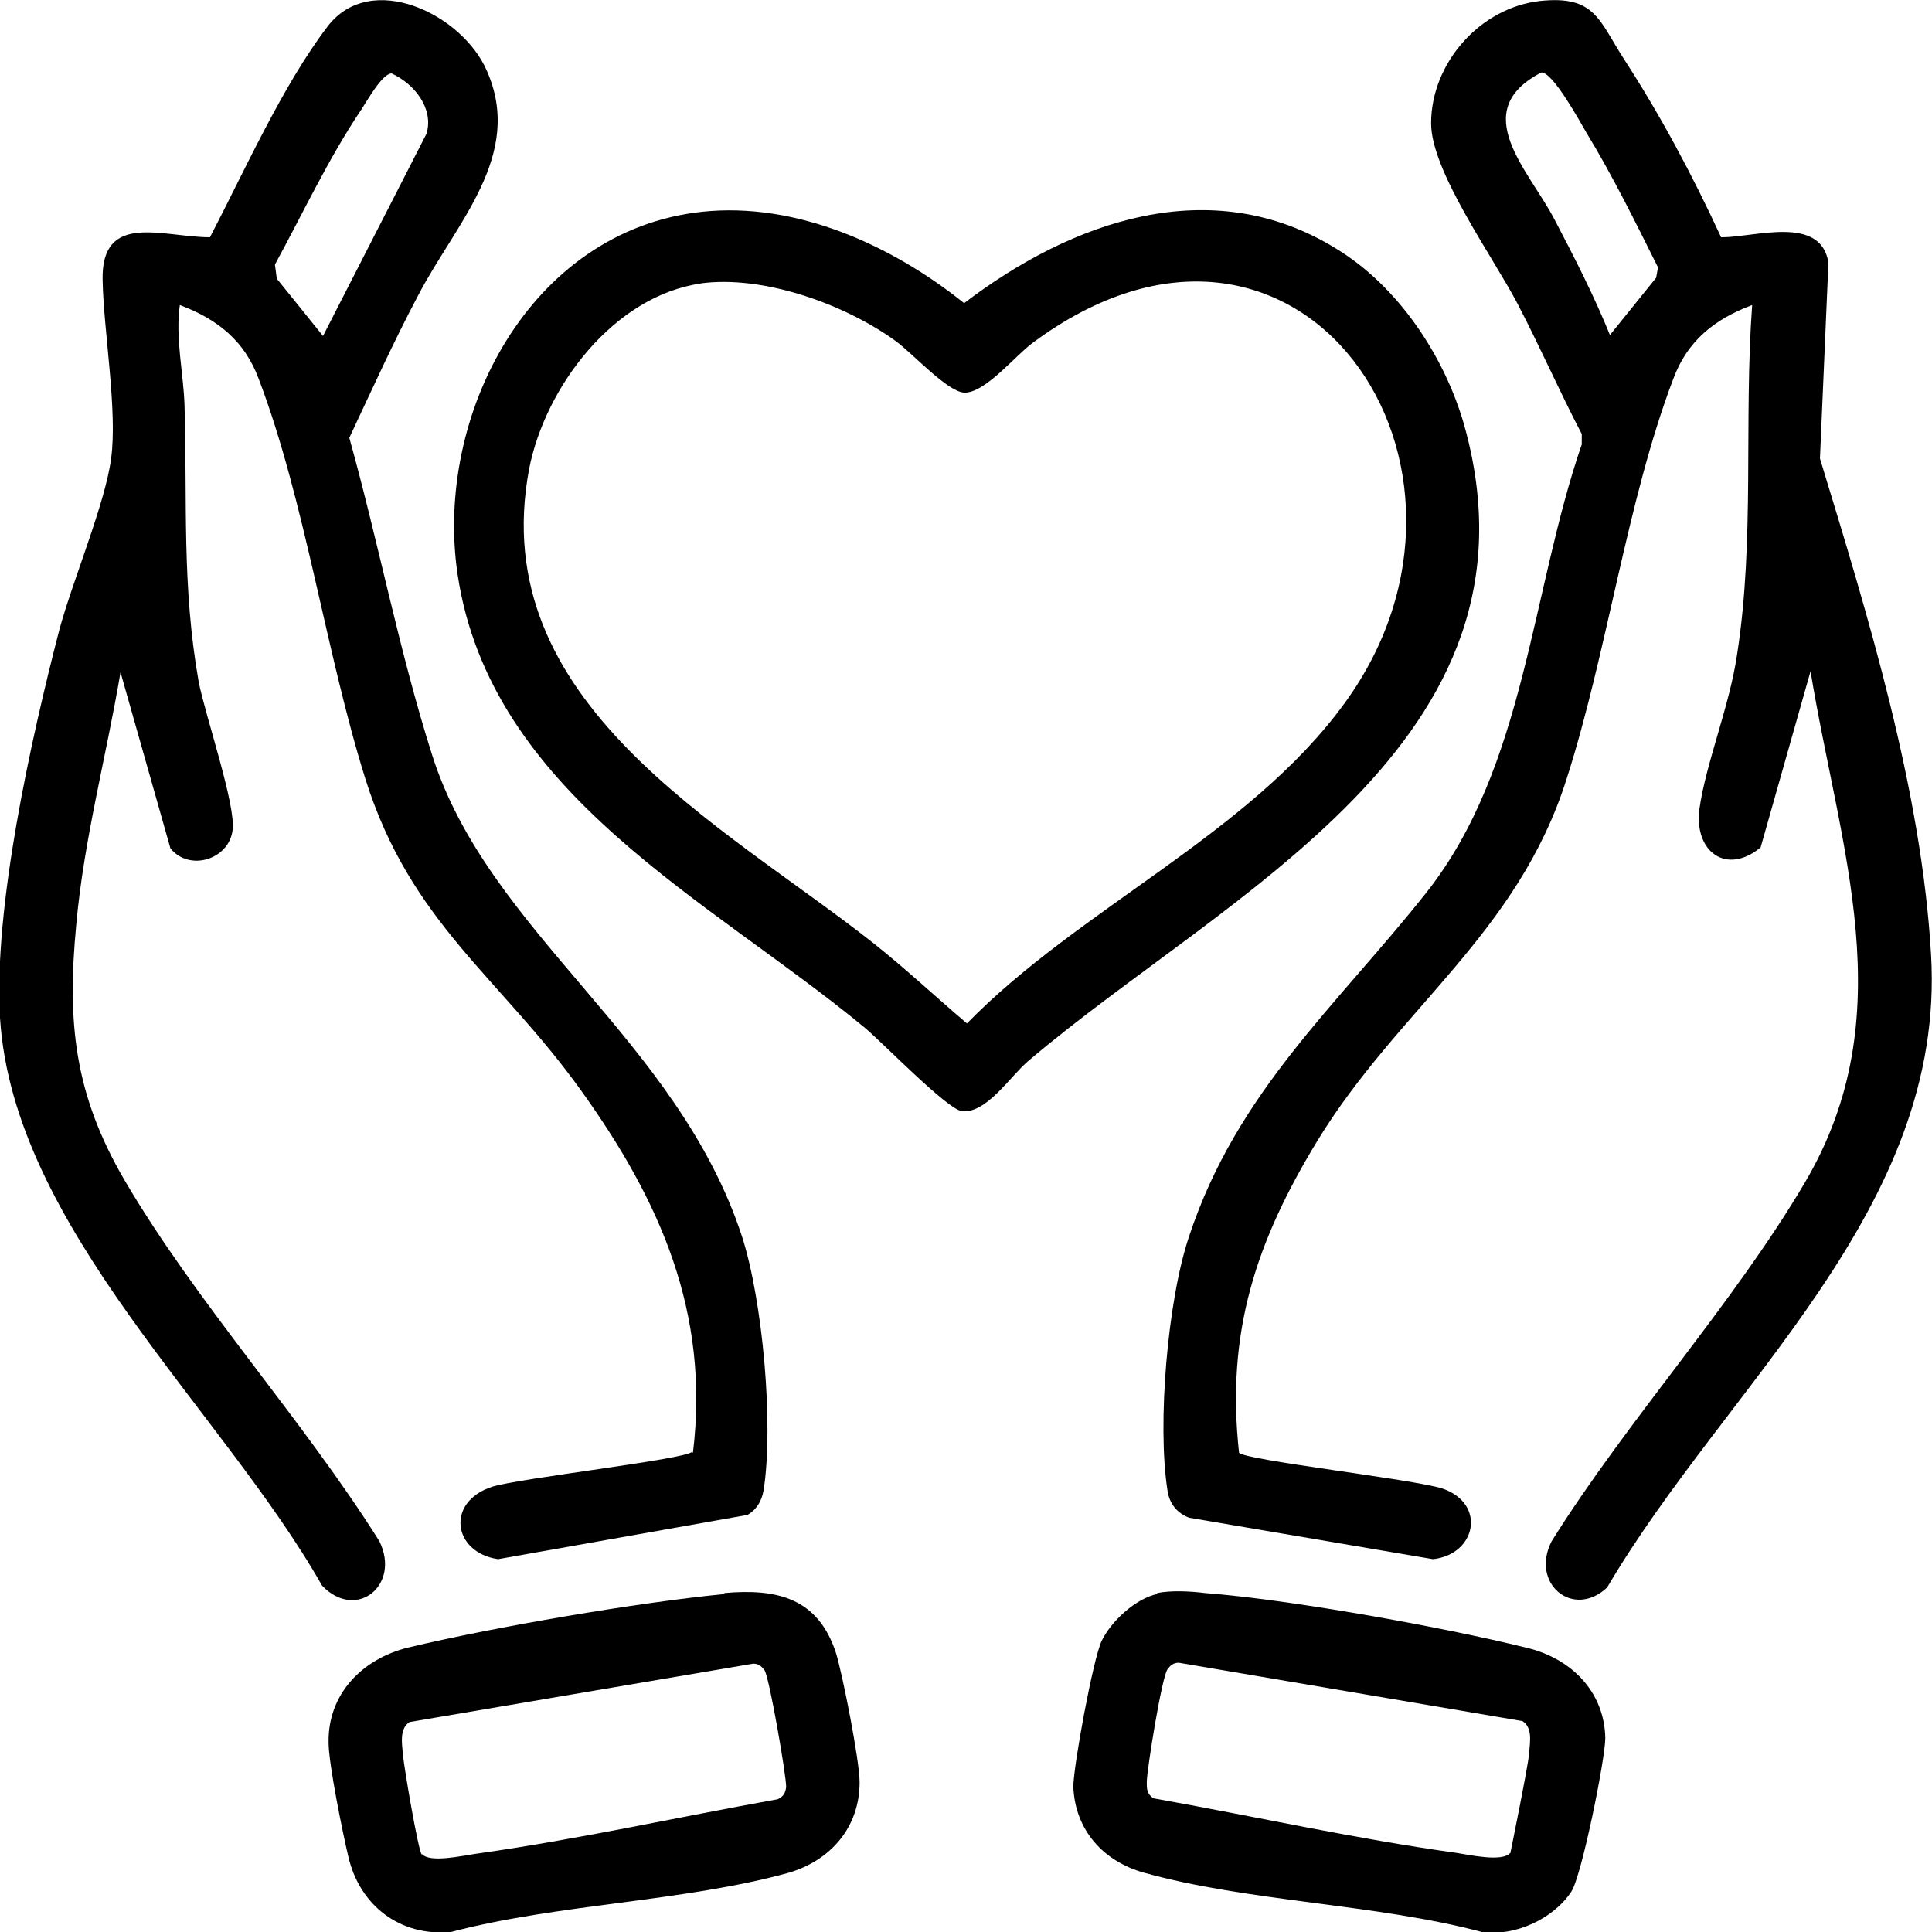
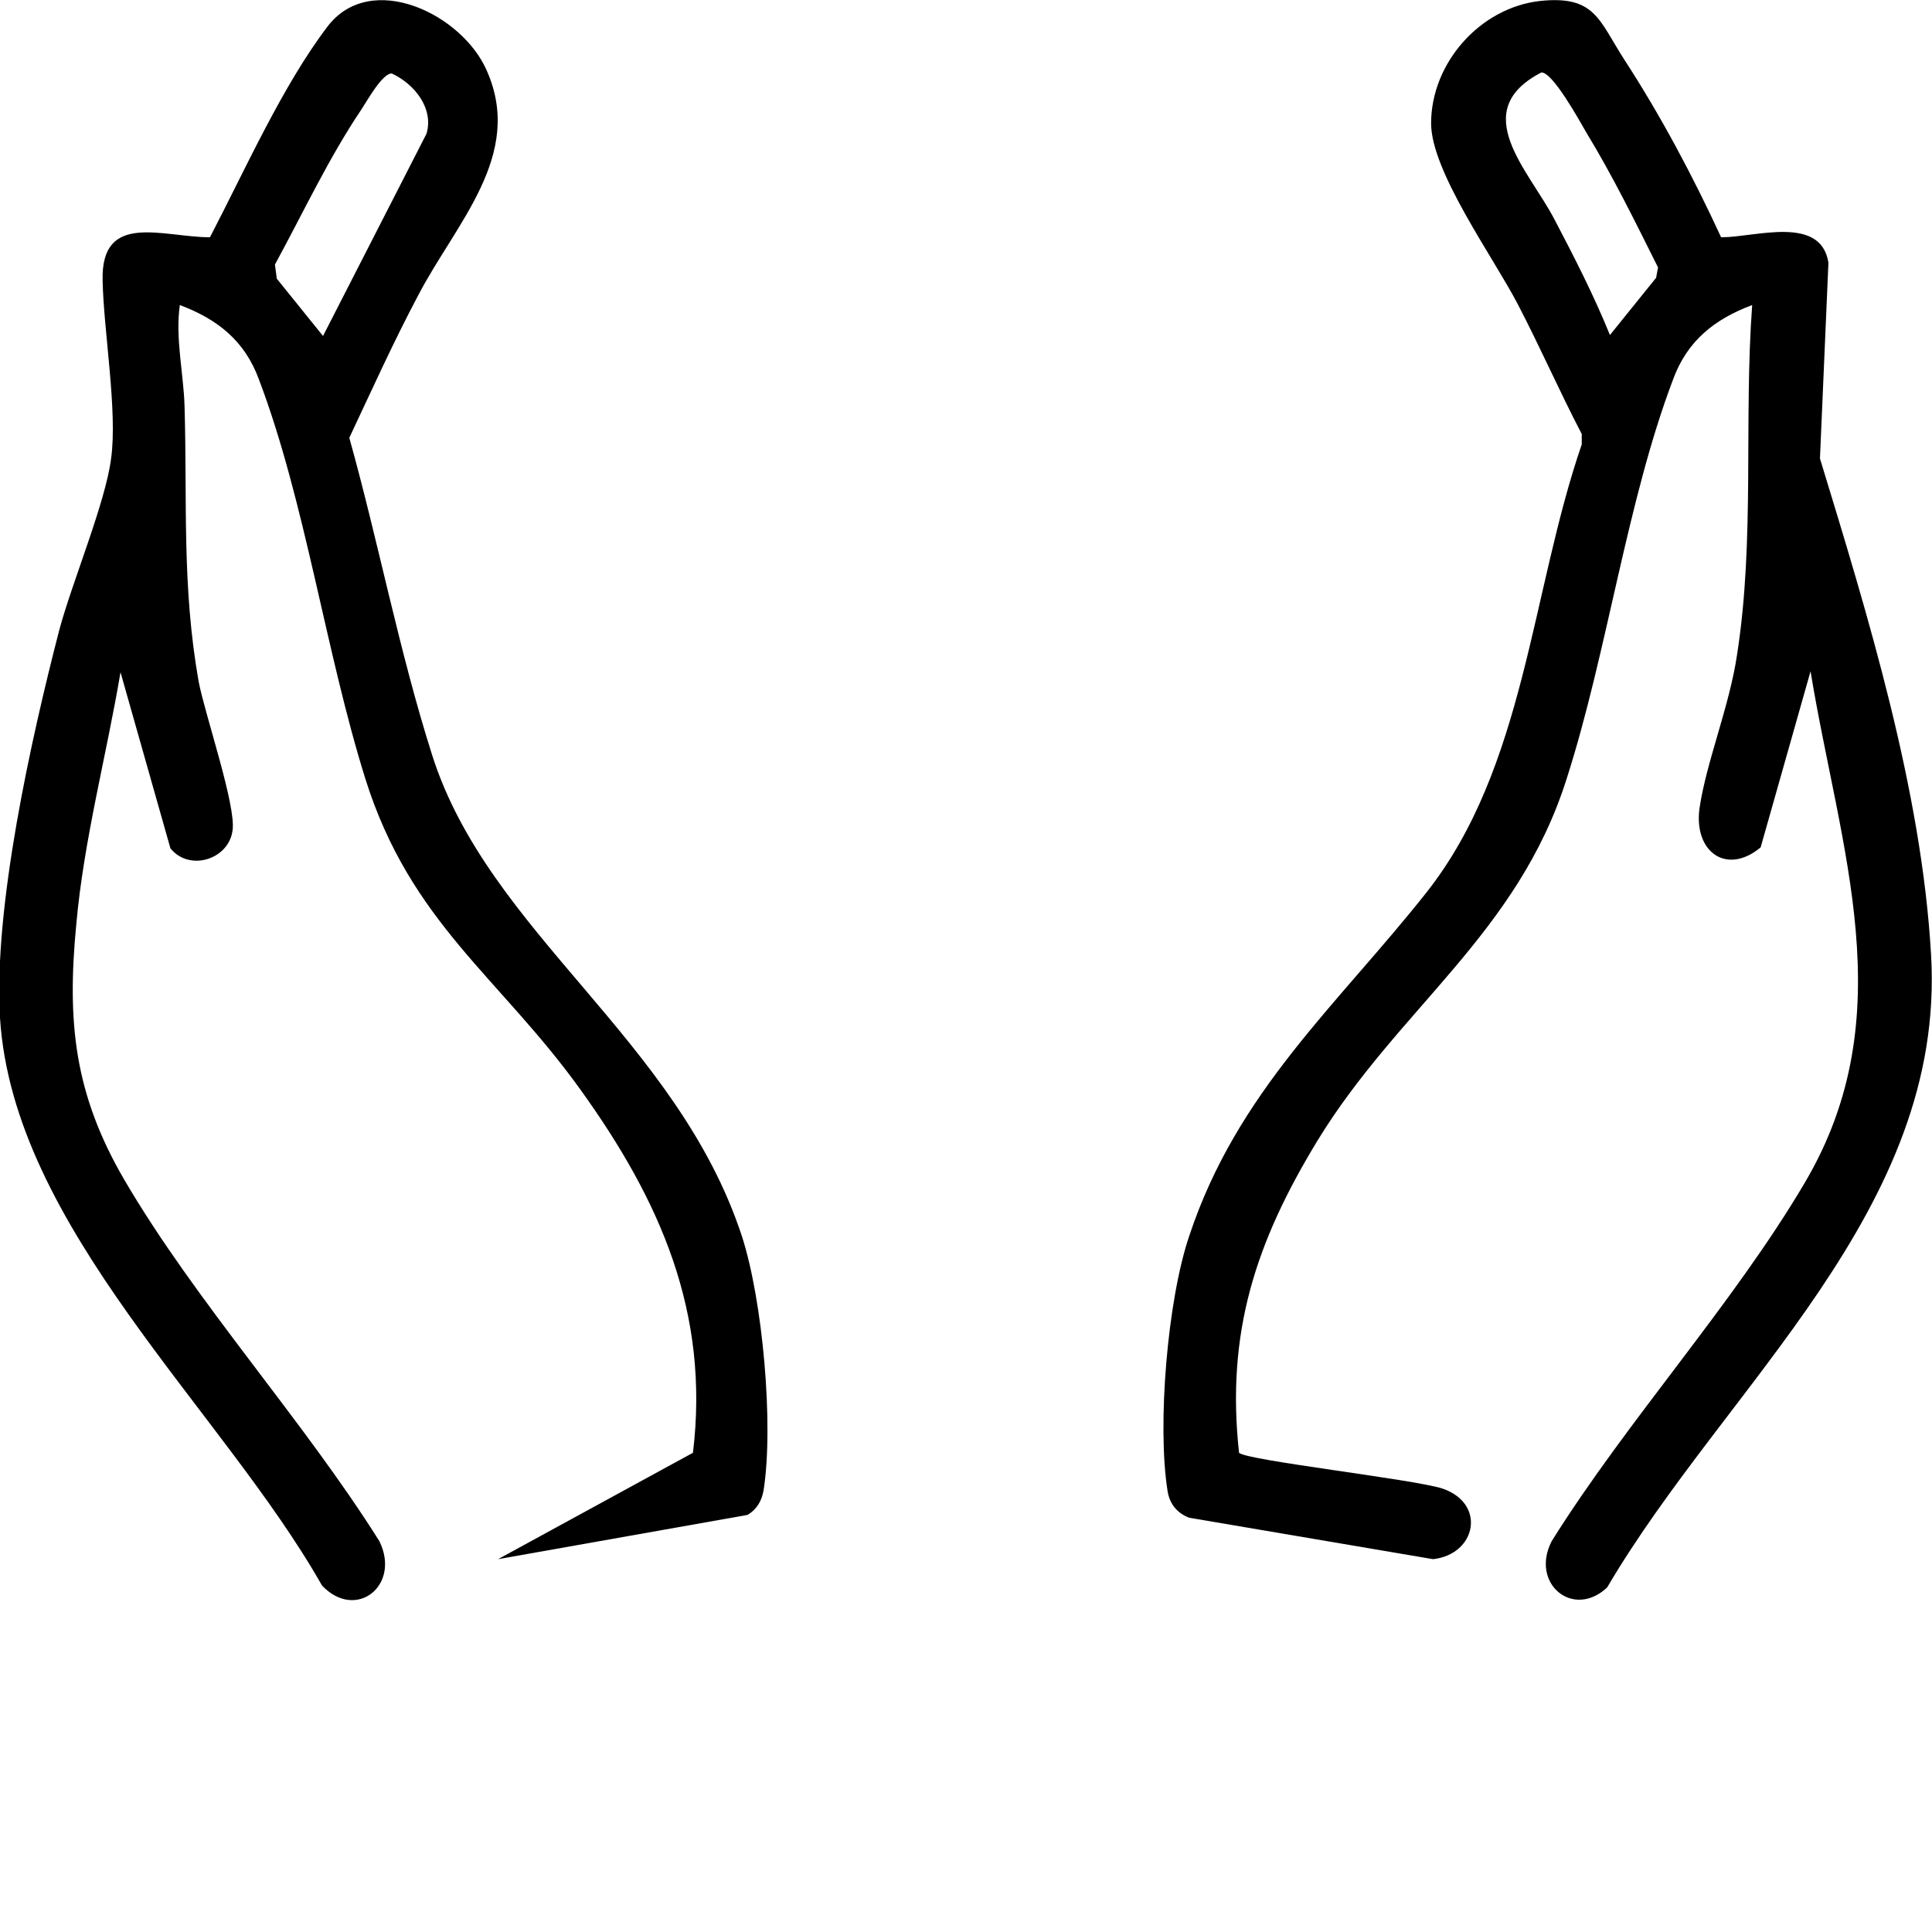
<svg xmlns="http://www.w3.org/2000/svg" id="Layer_2" data-name="Layer 2" viewBox="0 0 20.52 20.52">
  <g id="Grafica">
    <g>
      <path d="M18.29,2.52c.35,0,1.05-.24,1.13.27l-.09,2.08c.51,1.67,1.08,3.52,1.18,5.27.16,2.71-2.17,4.56-3.44,6.72-.36.34-.82-.04-.59-.49.8-1.28,1.93-2.52,2.69-3.81,1.05-1.78.37-3.54.06-5.43l-.53,1.87c-.36.3-.71.05-.65-.41.07-.49.32-1.09.4-1.64.19-1.22.07-2.48.16-3.71-.4.15-.69.38-.84.79-.49,1.29-.7,2.9-1.13,4.24-.52,1.65-1.79,2.44-2.65,3.85-.65,1.07-.97,2.03-.83,3.31.07.08,1.85.28,2.16.38.47.16.36.7-.1.75l-2.59-.44c-.13-.05-.21-.15-.23-.29-.11-.7,0-2.02.23-2.7.51-1.54,1.57-2.45,2.52-3.65,1.05-1.33,1.11-3.19,1.65-4.76v-.11c-.24-.46-.44-.92-.68-1.38-.26-.5-.92-1.41-.92-1.92,0-.64.52-1.23,1.16-1.3.58-.06.62.2.89.62.39.6.73,1.24,1.03,1.89ZM17.09,3.57l.5-.62.02-.11c-.24-.48-.48-.97-.76-1.43-.07-.12-.36-.65-.48-.64-.79.41-.13,1.04.14,1.56.21.4.42.81.59,1.23Z" />
-       <path d="M7.36,15.43c.18-1.49-.35-2.68-1.19-3.85-.86-1.2-1.81-1.78-2.29-3.31-.42-1.34-.64-2.95-1.13-4.24-.15-.41-.44-.64-.84-.79-.05.35.04.73.05,1.07.03,1.02-.03,1.91.15,2.93.07.36.4,1.32.36,1.58-.04.31-.46.44-.66.19l-.53-1.87c-.15.89-.39,1.78-.47,2.68-.1,1.04-.02,1.8.51,2.71.76,1.3,1.9,2.55,2.71,3.84.23.47-.25.85-.61.47C2.36,14.97.14,13.04,0,10.81c-.07-1.17.33-2.96.63-4.12.14-.52.49-1.35.55-1.82.07-.5-.08-1.36-.09-1.89-.02-.74.64-.46,1.14-.46.37-.71.77-1.61,1.25-2.24.46-.6,1.43-.13,1.69.47.4.9-.33,1.62-.73,2.39-.26.49-.49,1-.73,1.51.31,1.11.53,2.27.88,3.37.6,1.89,2.6,3.01,3.29,5.11.22.68.34,2,.23,2.7-.02.11-.07.2-.17.26l-2.65.47c-.48-.07-.56-.61-.06-.77.29-.09,2.05-.29,2.12-.37ZM3.43,3.57l1.1-2.15c.08-.27-.13-.53-.37-.64-.1,0-.26.29-.32.38-.35.52-.62,1.1-.92,1.65l.02.15.5.62Z" />
-       <path d="M7.45,2.25c1.01-.11,2.03.36,2.79.97,1.14-.87,2.62-1.4,3.95-.58.66.4,1.15,1.14,1.36,1.87.95,3.38-2.54,4.98-4.63,6.76-.19.16-.45.57-.71.53-.16-.03-.82-.71-1.02-.88-1.64-1.36-3.98-2.48-4.33-4.82-.25-1.69.77-3.65,2.59-3.85ZM7.45,3.01c-.93.13-1.66,1.1-1.83,1.97-.47,2.49,2.05,3.77,3.66,5.04.34.27.66.57.99.85,1.19-1.22,3-2.01,4.01-3.4,1.84-2.52-.49-5.92-3.31-3.83-.18.13-.51.54-.73.53-.18-.01-.55-.42-.73-.55-.54-.39-1.4-.7-2.07-.61Z" />
-       <path d="M7.69,16.92c.56-.05,1,.05,1.19.64.07.23.25,1.14.25,1.37,0,.48-.31.83-.75.96-1.12.31-2.45.33-3.59.63-.54.05-.97-.28-1.09-.8-.06-.25-.21-.99-.21-1.21-.01-.52.36-.89.84-1.01.92-.22,2.44-.48,3.37-.57ZM4.48,19.69c.08.1.43.02.57,0,1.07-.15,2.15-.39,3.21-.58.06-.03.08-.06.09-.13,0-.13-.18-1.17-.23-1.24-.03-.04-.06-.07-.12-.07l-3.65.62c-.11.07-.08.23-.07.35s.16,1.01.2,1.06Z" />
-       <path d="M12.29,16.92c.15-.03.35-.02.51,0,.91.07,2.52.36,3.41.58.47.11.83.46.84.96,0,.22-.25,1.46-.36,1.63-.19.29-.6.48-.95.43-1.13-.3-2.48-.32-3.59-.63-.43-.12-.73-.45-.75-.91,0-.22.21-1.36.3-1.55.1-.21.36-.45.59-.5ZM16.04,19.69s.19-.93.2-1.06.04-.28-.07-.35l-3.65-.62c-.06,0-.09.03-.12.07-.06.08-.22,1.07-.22,1.2,0,.07,0,.12.07.17,1.07.19,2.14.43,3.22.58.13.02.49.1.57,0Z" />
+       <path d="M7.36,15.43c.18-1.49-.35-2.68-1.19-3.85-.86-1.2-1.81-1.78-2.29-3.31-.42-1.34-.64-2.95-1.13-4.24-.15-.41-.44-.64-.84-.79-.05.35.04.73.05,1.07.03,1.02-.03,1.91.15,2.93.07.36.4,1.32.36,1.58-.04.31-.46.44-.66.19l-.53-1.87c-.15.89-.39,1.78-.47,2.68-.1,1.04-.02,1.8.51,2.71.76,1.3,1.9,2.55,2.71,3.84.23.47-.25.85-.61.47C2.36,14.97.14,13.04,0,10.81c-.07-1.17.33-2.96.63-4.12.14-.52.49-1.35.55-1.82.07-.5-.08-1.36-.09-1.89-.02-.74.64-.46,1.14-.46.37-.71.77-1.61,1.25-2.24.46-.6,1.43-.13,1.69.47.4.9-.33,1.62-.73,2.39-.26.49-.49,1-.73,1.51.31,1.11.53,2.27.88,3.37.6,1.89,2.6,3.01,3.29,5.11.22.68.34,2,.23,2.7-.02.11-.07.2-.17.26l-2.65.47ZM3.43,3.57l1.1-2.15c.08-.27-.13-.53-.37-.64-.1,0-.26.29-.32.38-.35.52-.62,1.1-.92,1.65l.02.15.5.62Z" />
    </g>
  </g>
</svg>